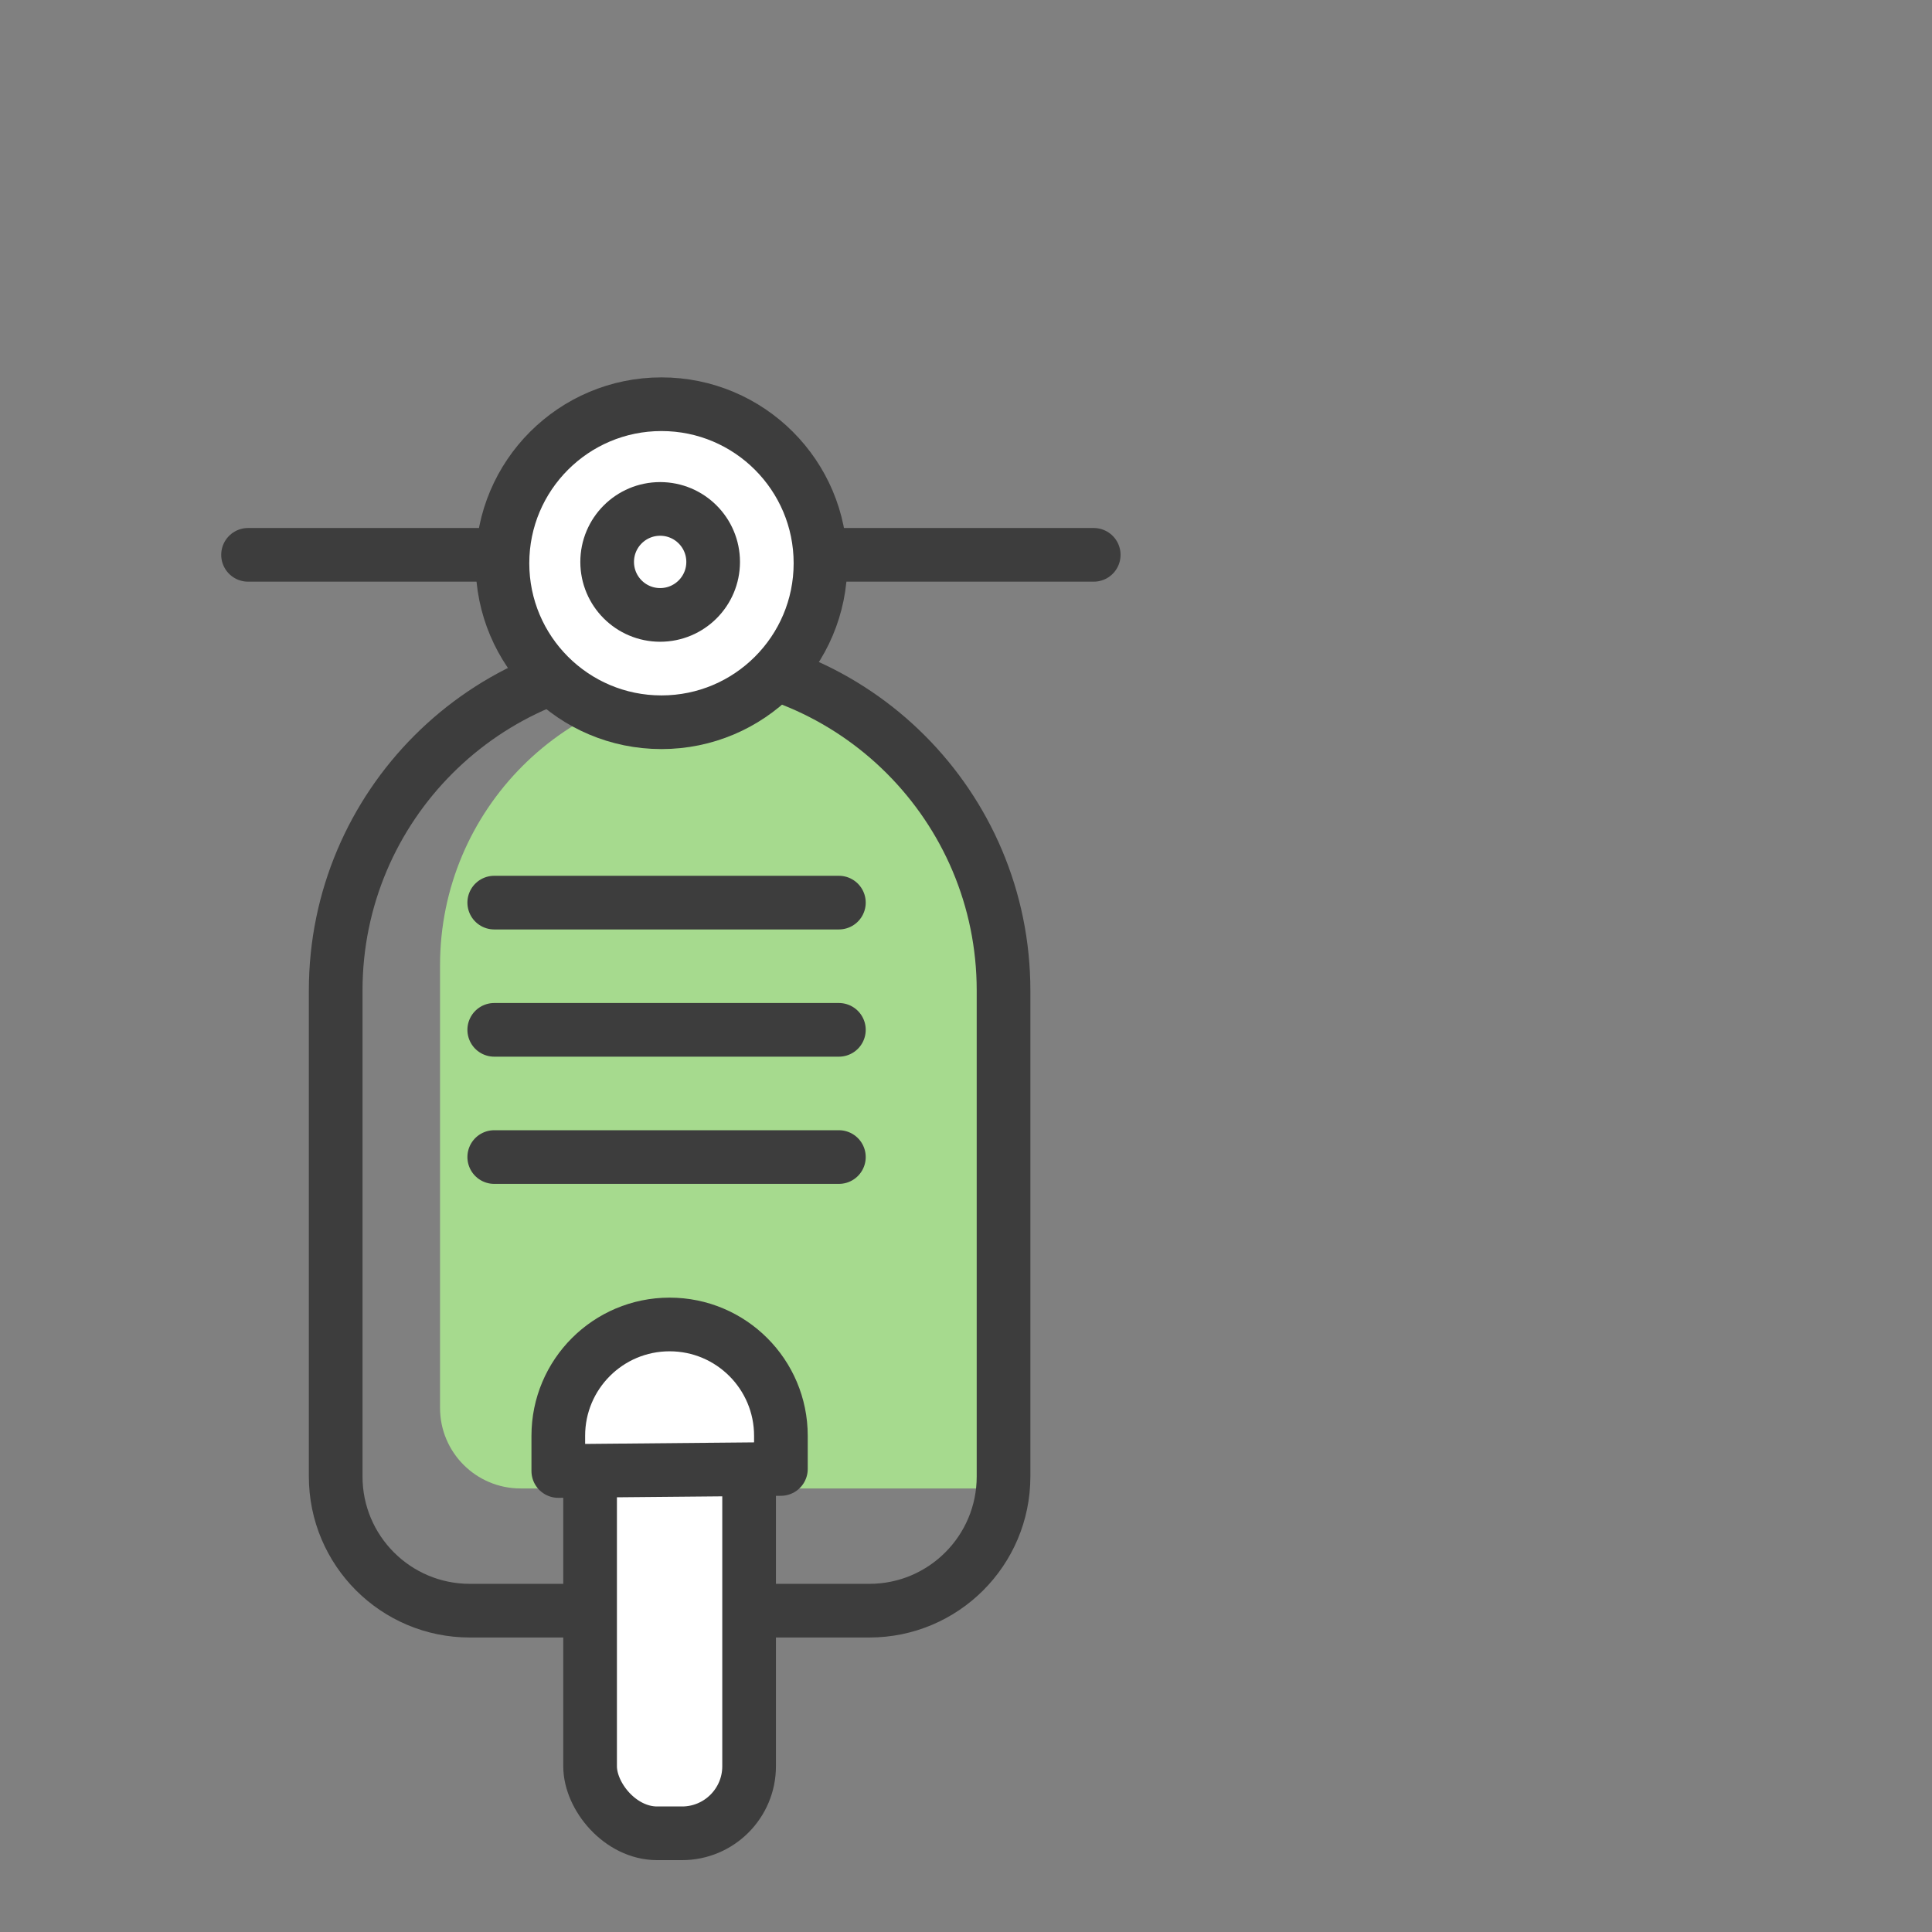
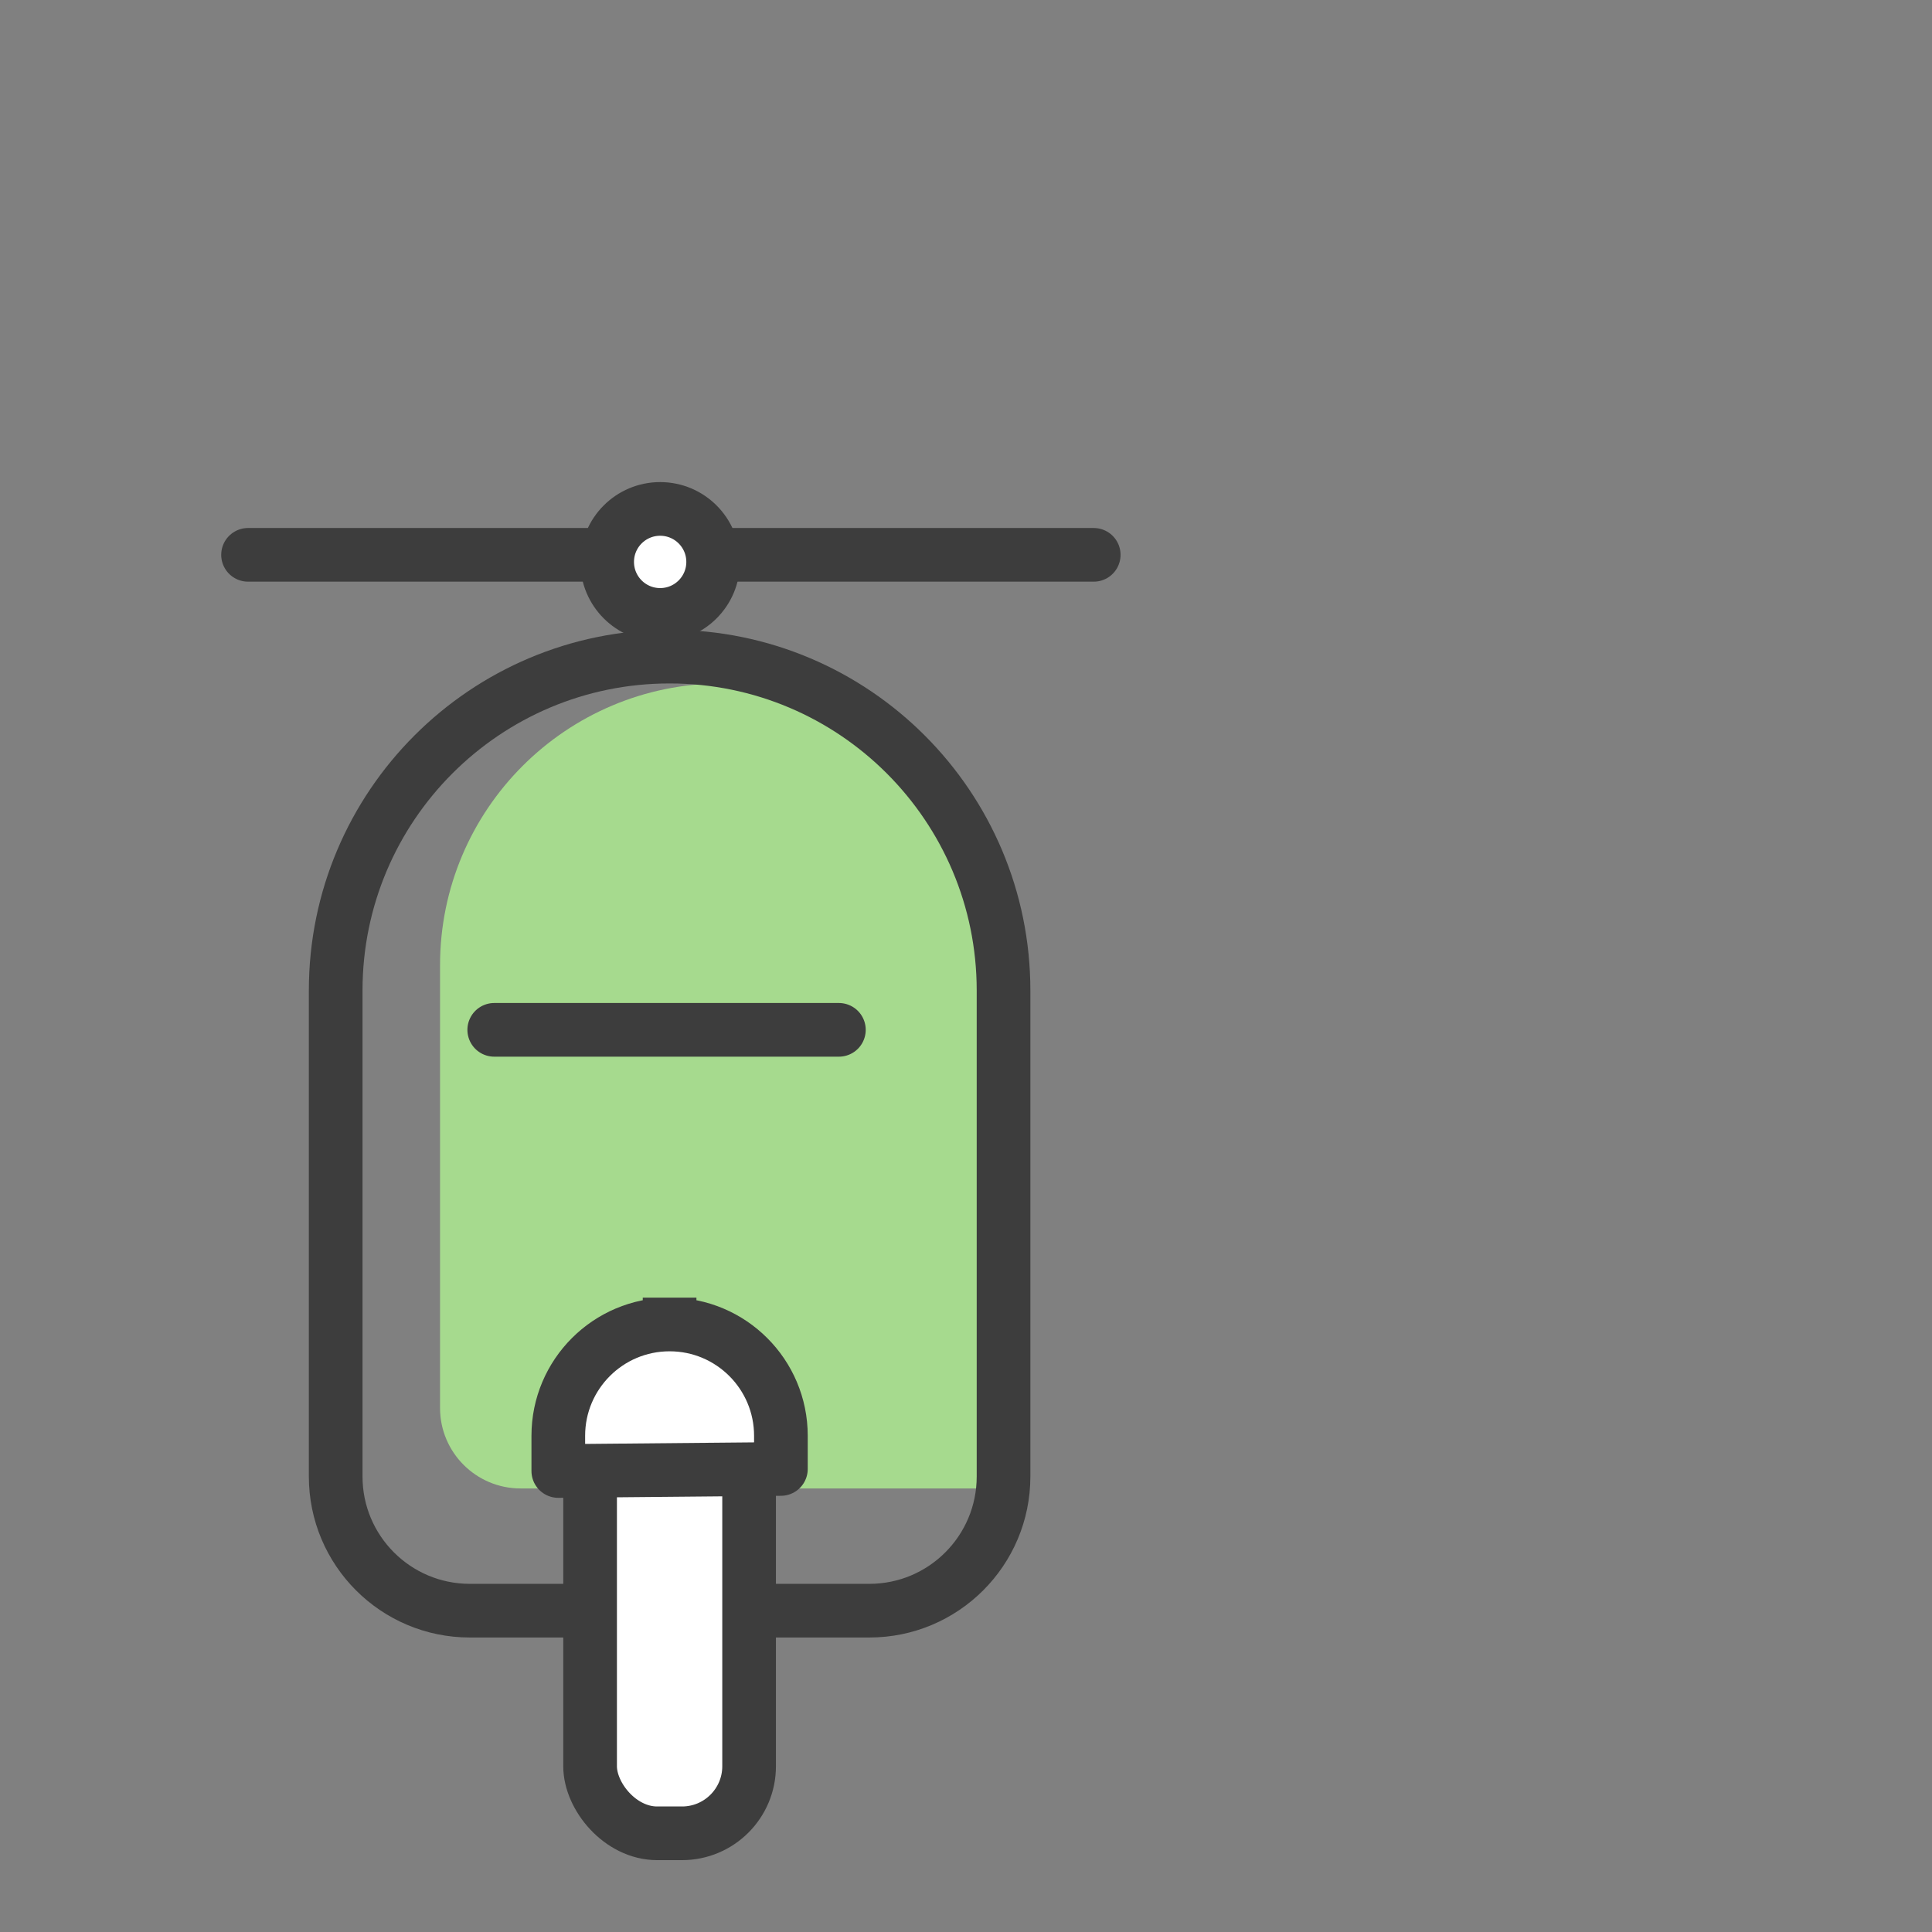
<svg xmlns="http://www.w3.org/2000/svg" width="72px" height="72px" viewBox="0 0 72 72" version="1.1">
  <rect x="0" y="0" width="72" height="72" fill="#808080" stroke="none" />
  <title>01 Atoms / Icon / Big / Moto_segundamano</title>
  <g id="01-Atoms-/-Icon-/-Big-/-Moto_segundamano" stroke="none" stroke-width="1" fill="none" fill-rule="evenodd">
    <g id="Group-2" transform="translate(9.244, 15.064)" fill-rule="nonzero">
      <path d="M17.655,10.406 C23.454,10.406 28.155,15.107 28.155,20.906 L28.155,40.406 L28.155,40.406 L10.155,40.406 C8.498,40.406 7.155,39.063 7.155,37.406 L7.155,20.906 C7.155,15.107 11.856,10.406 17.655,10.406 Z" id="Rectangle" fill="#A6DA8E" />
      <path d="M15.71,9.406 C22.583,9.406 28.155,14.977 28.155,21.85 L28.155,39.961 C28.155,42.723 25.916,44.961 23.155,44.961 L8.266,44.961 C5.504,44.961 3.266,42.723 3.266,39.961 L3.266,21.85 C3.266,14.977 8.837,9.406 15.71,9.406 Z" id="Rectangle" stroke="#3D3D3D" stroke-width="2" stroke-linecap="square" />
      <line x1="31.516" y1="5.613" x2="-4.21062362e-15" y2="5.613" id="Path-5" stroke="#3D3D3D" stroke-width="2" stroke-linecap="round" />
      <g id="Group" transform="translate(9.481, 0)" fill="#FFFFFF" stroke="#3D3D3D" stroke-linecap="round" stroke-width="2">
-         <circle id="Oval" cx="5.926" cy="5.926" r="5.926" />
        <circle id="Oval" cx="5.877" cy="5.877" r="1.975" />
      </g>
-       <line x1="22.019" y1="28.056" x2="9.175" y2="28.056" id="Path-6" stroke="#3D3D3D" stroke-width="2" stroke-linecap="round" />
      <line x1="22.019" y1="23.315" x2="9.175" y2="23.315" id="Path-6" stroke="#3D3D3D" stroke-width="2" stroke-linecap="round" />
-       <line x1="22.019" y1="18.574" x2="9.175" y2="18.574" id="Path-6" stroke="#3D3D3D" stroke-width="2" stroke-linecap="round" />
      <rect id="Rectangle" stroke="#3D3D3D" stroke-width="2" fill="#FFFFFF" stroke-linecap="square" x="12.747" y="35.48" width="5.926" height="17.778" rx="2.5" />
-       <path d="M15.71,34.295 C18.001,34.295 19.858,36.152 19.858,38.443 L19.858,39.68 L19.858,39.68 L11.562,39.756 L11.562,38.443 C11.562,36.152 13.419,34.295 15.71,34.295 Z" id="Rectangle" stroke="#3D3D3D" stroke-width="2" fill="#FFFFFF" stroke-linecap="square" stroke-linejoin="round" />
+       <path d="M15.71,34.295 C18.001,34.295 19.858,36.152 19.858,38.443 L19.858,39.68 L19.858,39.68 L11.562,39.756 L11.562,38.443 C11.562,36.152 13.419,34.295 15.71,34.295 " id="Rectangle" stroke="#3D3D3D" stroke-width="2" fill="#FFFFFF" stroke-linecap="square" stroke-linejoin="round" />
    </g>
  </g>
</svg>